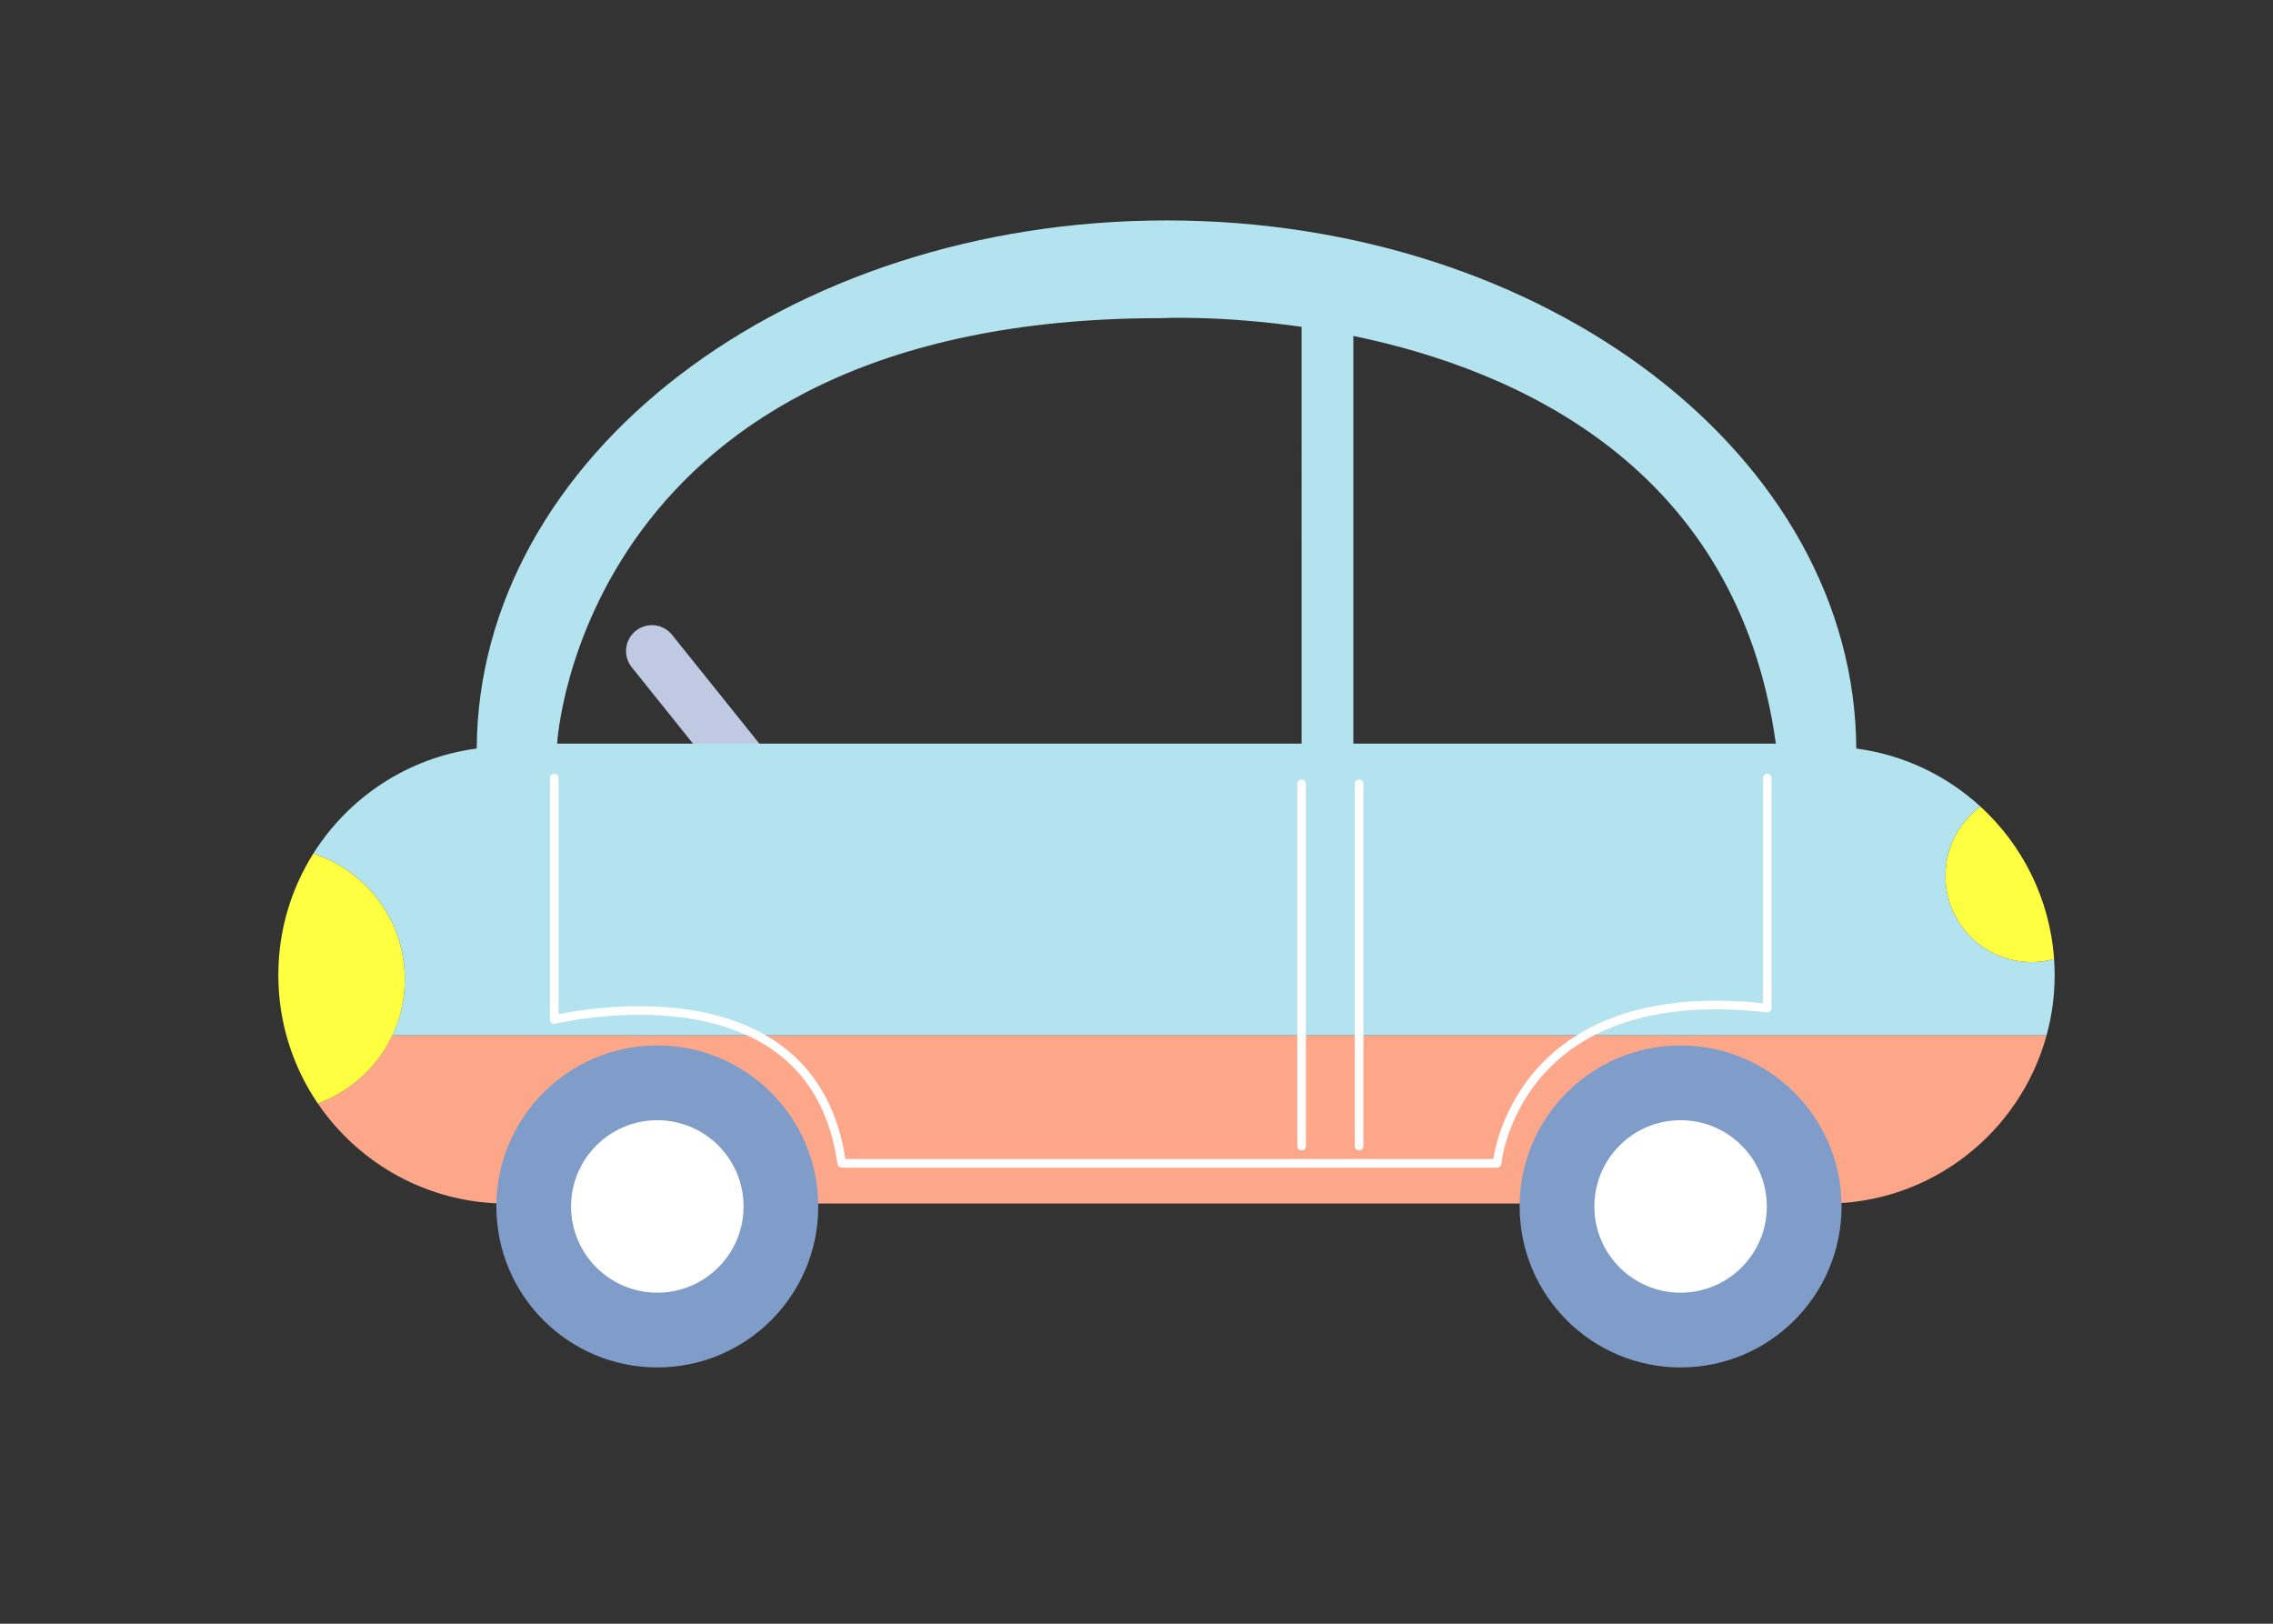
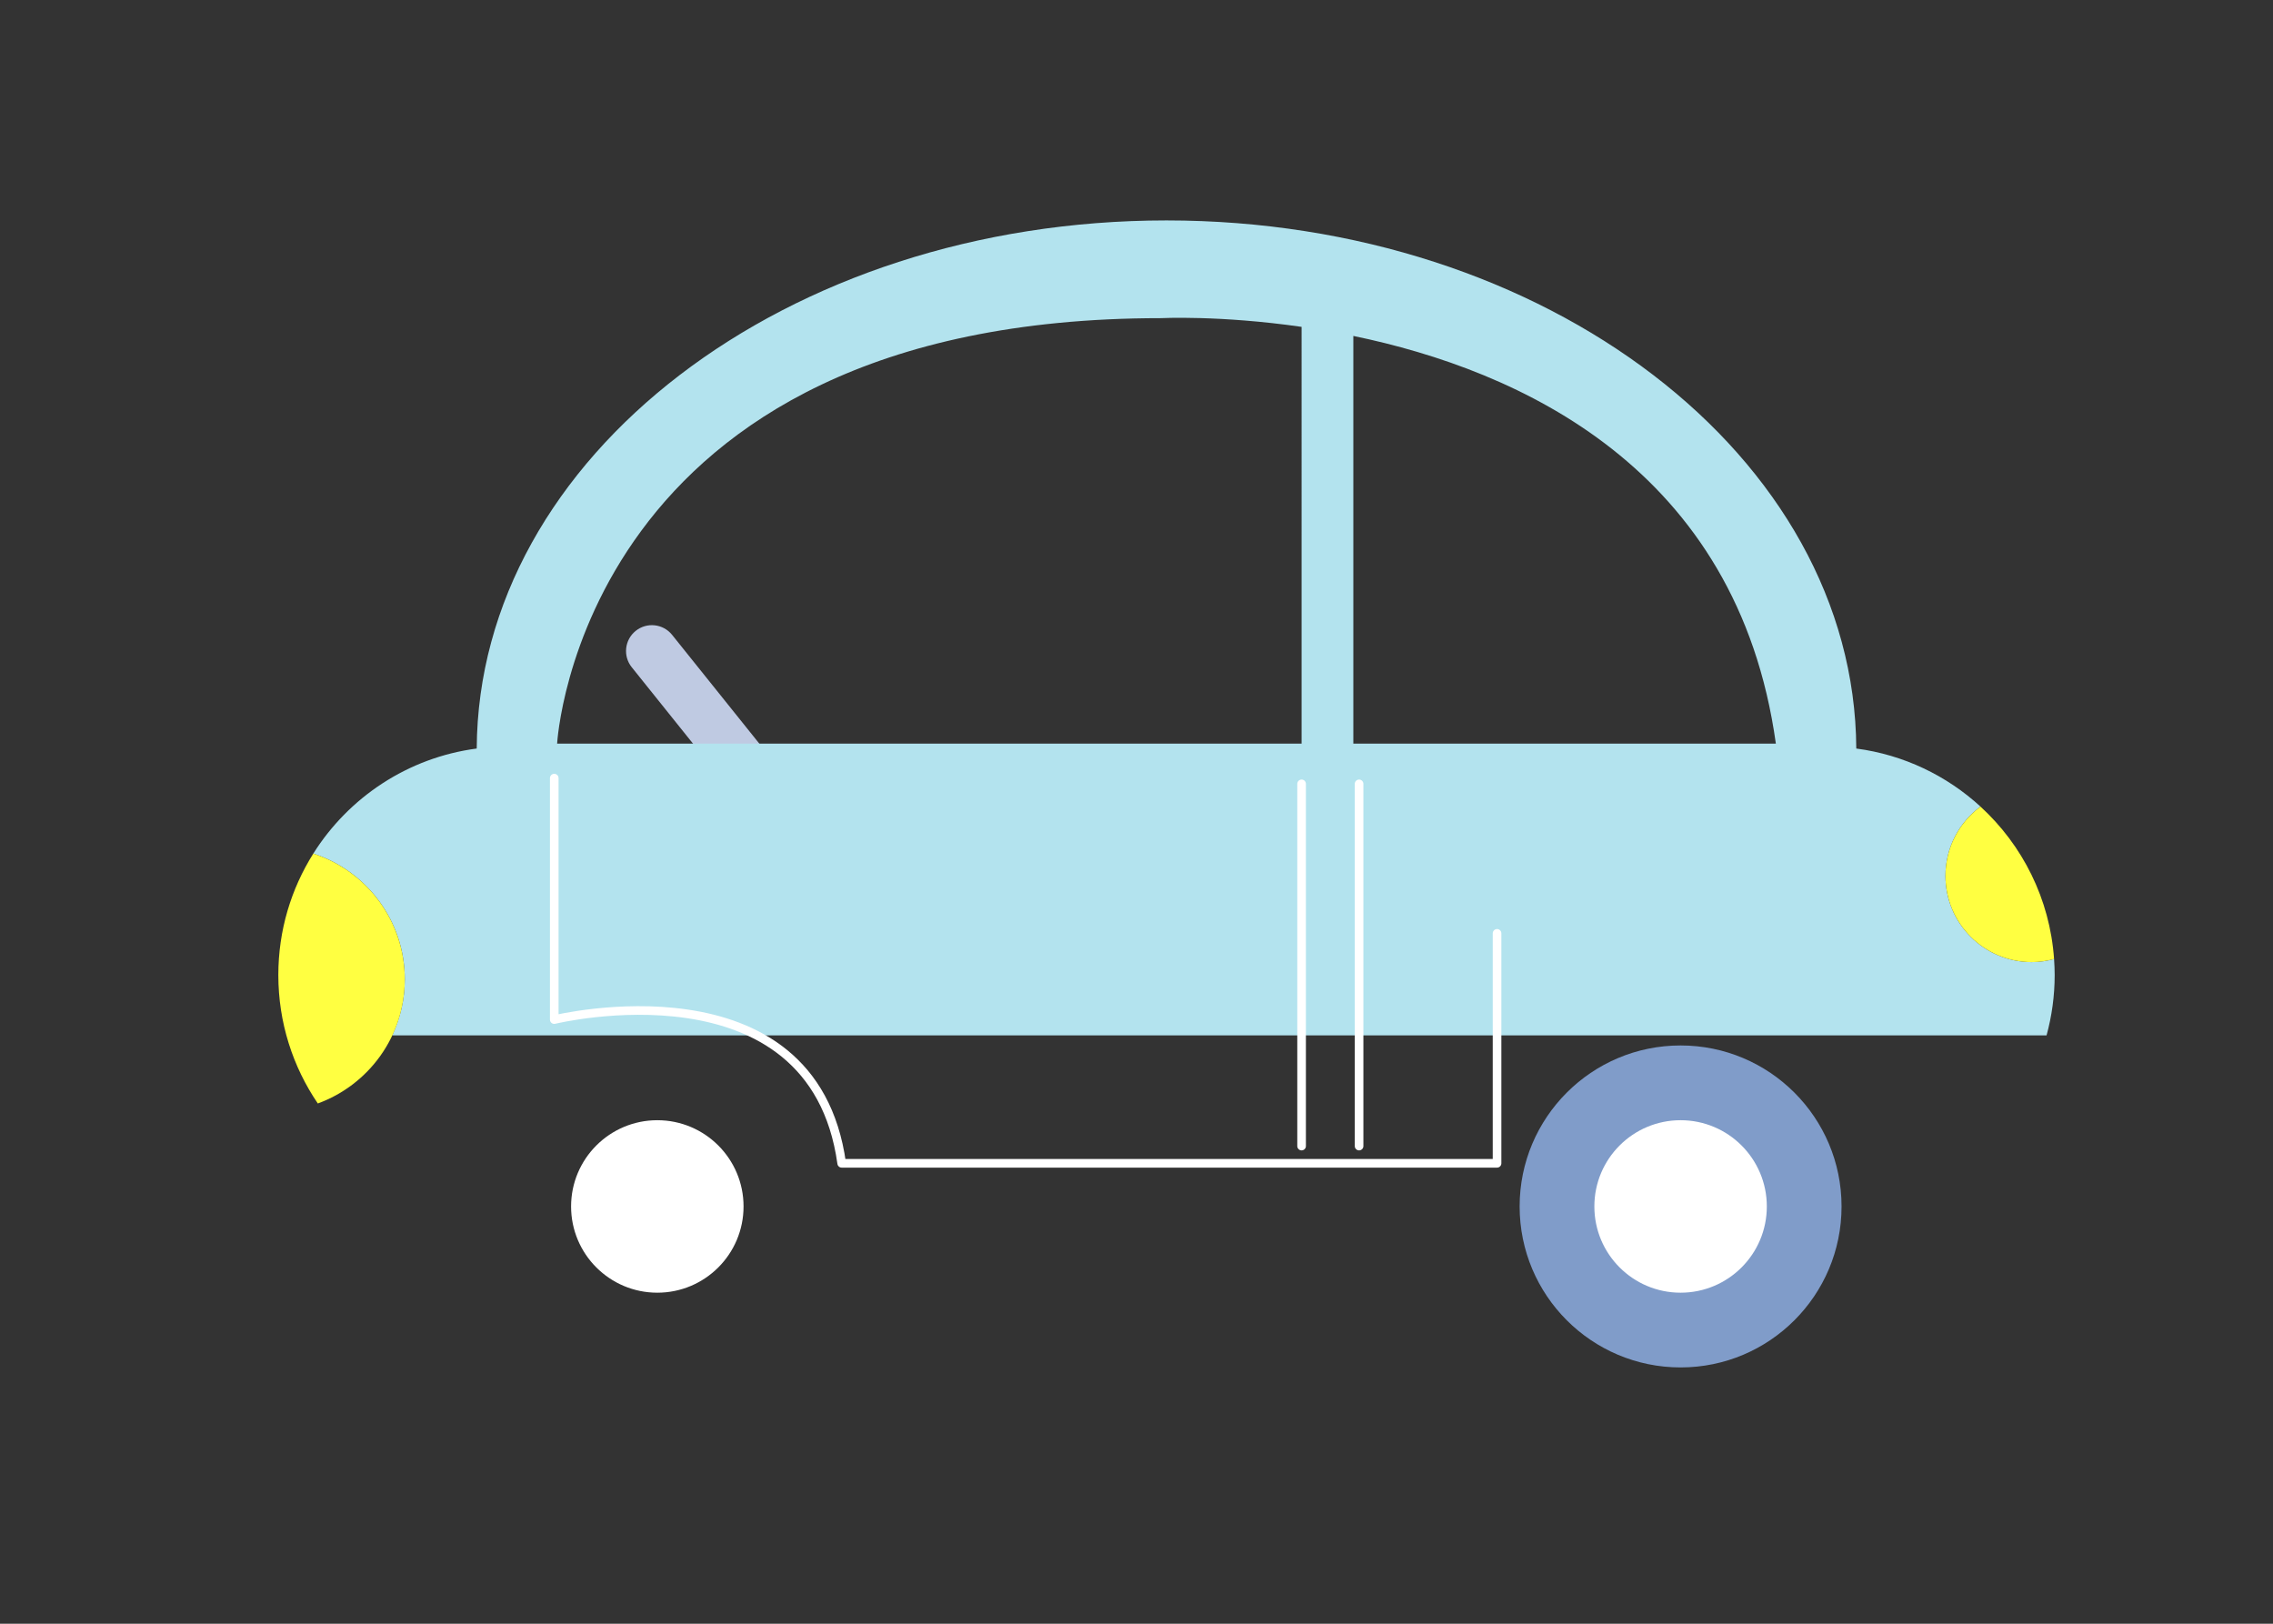
<svg xmlns="http://www.w3.org/2000/svg" xmlns:ns1="http://sodipodi.sourceforge.net/DTD/sodipodi-0.dtd" xmlns:ns2="http://www.inkscape.org/namespaces/inkscape" xmlns:ns3="http://ns.adobe.com/AdobeIllustrator/10.0/" style="overflow:visible" ns1:docname="14-汽車-a.svg" ns2:version="1.0 (4035a4fb49, 2020-05-01)" version="1.1" id="svg2" xml:space="preserve" enable-background="new 0 0 149.317 92.857" overflow="visible" viewBox="0 0 744.094 531.496" height="531.496" width="744.094" ns3:pageBounds="0 595.2754 841.8896 0" ns3:rulerOrigin="0 0" ns3:viewOrigin="346.457 342.4736">
  <rect x="0" y="0" width="744.094" height="531.496" fill="#333333" stroke="none" />
  <defs id="defs41">
    <ns2:perspective id="perspective43" ns2:persp3d-origin="74.658501 : 30.952334 : 1" ns2:vp_z="149.317 : 46.428501 : 1" ns2:vp_y="0 : 1000 : 0" ns2:vp_x="0 : 46.428501 : 1" ns1:type="inkscape:persp3d" />
    <ns2:perspective ns1:type="inkscape:persp3d" ns2:vp_x="0 : 0.5 : 1" ns2:vp_y="0 : 1000 : 0" ns2:vp_z="1 : 0.5 : 1" ns2:persp3d-origin="0.5 : 0.33333333 : 1" id="perspective2841" />
    <ns2:perspective ns1:type="inkscape:persp3d" ns2:vp_x="0 : 0.5 : 1" ns2:vp_y="0 : 1000 : 0" ns2:vp_z="1 : 0.5 : 1" ns2:persp3d-origin="0.5 : 0.33333333 : 1" id="perspective2830" />
    <ns2:perspective ns1:type="inkscape:persp3d" ns2:vp_x="0 : 0.5 : 1" ns2:vp_y="0 : 1000 : 0" ns2:vp_z="1 : 0.5 : 1" ns2:persp3d-origin="0.5 : 0.33333333 : 1" id="perspective2892" />
    <ns2:perspective ns1:type="inkscape:persp3d" ns2:vp_x="0 : 0.5 : 1" ns2:vp_y="0 : 1000 : 0" ns2:vp_z="1 : 0.5 : 1" ns2:persp3d-origin="0.5 : 0.33333333 : 1" id="perspective2828" />
    <ns2:perspective ns1:type="inkscape:persp3d" ns2:vp_x="0 : 0.5 : 1" ns2:vp_y="0 : 1000 : 0" ns2:vp_z="1 : 0.5 : 1" ns2:persp3d-origin="0.5 : 0.33333333 : 1" id="perspective2840" />
    <ns2:perspective ns1:type="inkscape:persp3d" ns2:vp_x="0 : 0.5 : 1" ns2:vp_y="0 : 1000 : 0" ns2:vp_z="1 : 0.5 : 1" ns2:persp3d-origin="0.5 : 0.33333333 : 1" id="perspective2833" />
    <ns2:perspective ns1:type="inkscape:persp3d" ns2:vp_x="0 : 0.5 : 1" ns2:vp_y="0 : 1000 : 0" ns2:vp_z="1 : 0.5 : 1" ns2:persp3d-origin="0.5 : 0.33333333 : 1" id="perspective2880" />
    <ns2:perspective ns1:type="inkscape:persp3d" ns2:vp_x="0 : 0.5 : 1" ns2:vp_y="0 : 1000 : 0" ns2:vp_z="1 : 0.5 : 1" ns2:persp3d-origin="0.5 : 0.33333333 : 1" id="perspective2862" />
    <ns2:perspective ns1:type="inkscape:persp3d" ns2:vp_x="0 : 0.5 : 1" ns2:vp_y="0 : 1000 : 0" ns2:vp_z="1 : 0.5 : 1" ns2:persp3d-origin="0.5 : 0.33333333 : 1" id="perspective2834" />
    <ns2:perspective ns1:type="inkscape:persp3d" ns2:vp_x="0 : 0.5 : 1" ns2:vp_y="0 : 1000 : 0" ns2:vp_z="1 : 0.5 : 1" ns2:persp3d-origin="0.5 : 0.33333333 : 1" id="perspective2833-1" />
  </defs>
  <ns1:namedview ns2:document-rotation="0" units="cm" ns2:current-layer="svg2" ns2:window-maximized="1" ns2:window-y="-9" ns2:window-x="-9" ns2:cy="213.93219" ns2:cx="372.04724" ns2:zoom="0.86548153" showgrid="false" id="namedview39" ns2:window-height="1001" ns2:window-width="1920" ns2:pageshadow="2" ns2:pageopacity="0" guidetolerance="10" gridtolerance="10" objecttolerance="10" borderopacity="1" bordercolor="#666666" pagecolor="#ffffff" />
  <path ns3:knockout="Off" d="m 267.114,266.529 c 2.927,3.644 2.34,8.977 -1.307,11.904 -3.65,2.927 -8.98,2.337 -11.907,-1.307 l -47.097,-58.727 c -2.927,-3.644 -2.34,-8.977 1.307,-11.904 3.65,-2.922 8.98,-2.337 11.907,1.307 l 47.097,58.727 z" id="path7" style="fill:#bfcae2" />
  <path ns3:knockout="Off" d="M 443.03,109.96 V 243.407 H 581.349 C 568.785,153.168 497.289,121.173 443.03,109.96 z" id="path9" style="fill:none" />
-   <path ns3:knockout="Off" d="m 379.984,104.142 c -190.076,0 -197.602,139.264 -197.602,139.264 H 426.093 V 106.994 c -26.758,-3.853 -46.109,-2.851 -46.109,-2.851 z" id="path11" style="fill:none" />
-   <path ns3:knockout="Off" d="m 128.397,338.917 c -4.841,10.278 -13.592,18.349 -24.359,22.281 13.462,19.772 36.153,32.765 61.881,32.765 h 431.899 c 34.473,0 63.478,-23.328 72.15,-55.046 H 128.397 z" id="path13" style="fill:#fca789" />
  <path ns3:knockout="Off" d="m 672.625,319.156 c 0,-1.764 -0.082,-3.5 -0.198,-5.234 -2.343,0.63 -4.79,0.999 -7.331,0.999 -15.588,0 -28.229,-12.644 -28.229,-28.229 0,-9.307 4.522,-17.533 11.467,-22.676 -11.026,-10.1 -25.084,-16.949 -40.658,-18.998 C 607.148,149.481 506.263,72.151 381.87,72.151 c -124.399,0 -225.284,77.33 -225.809,172.865 -22.544,2.967 -41.914,15.978 -53.497,34.383 17.375,5.623 29.948,21.923 29.948,41.169 0,6.566 -1.493,12.774 -4.116,18.349 h 541.571 c 1.719,-6.295 2.656,-12.918 2.656,-19.76 z M 426.093,243.407 H 182.382 c 0,0 7.526,-139.264 197.602,-139.264 0,0 19.348,-1.002 46.109,2.851 V 243.407 z m 16.937,0 V 109.96 c 54.259,11.215 125.754,43.21 138.319,133.446 H 443.03 z" id="path15" style="fill:#b3e3ee" />
  <path style="fill:#ffff41" id="path19" d="m 132.513,320.568 c 0,-19.246 -12.573,-35.546 -29.948,-41.169 -7.249,11.517 -11.452,25.141 -11.452,39.758 0,15.585 4.768,30.052 12.926,42.041 16.599,-6.061 28.474,-21.939 28.474,-40.63 z" ns3:knockout="Off" />
  <path style="fill:#ffff41" id="path21" d="m 648.334,264.017 c -6.944,5.143 -11.467,13.369 -11.467,22.676 0,15.585 12.641,28.229 28.229,28.229 2.538,0 4.988,-0.37 7.331,-0.999 -1.369,-19.726 -10.374,-37.336 -24.093,-49.906 z" ns3:knockout="Off" />
-   <path ns3:knockout="Off" d="m 267.873,394.906 c 0,29.101 -23.591,52.692 -52.692,52.692 -29.101,0 -52.692,-23.591 -52.692,-52.692 0,-29.107 23.591,-52.698 52.692,-52.698 29.101,0 52.692,23.591 52.692,52.698 z" id="path23" style="fill:#809cc9" />
  <path ns3:knockout="Off" d="m 602.854,394.906 c 0,29.101 -23.591,52.692 -52.692,52.692 -29.101,0 -52.692,-23.591 -52.692,-52.692 0,-29.107 23.591,-52.698 52.692,-52.698 29.101,0 52.692,23.591 52.692,52.698 z" id="path25" style="fill:#809cc9" />
  <path ns3:knockout="Off" d="m 243.41,394.906 c 0,15.591 -12.641,28.229 -28.229,28.229 -15.591,0 -28.229,-12.638 -28.229,-28.229 0,-15.591 12.638,-28.229 28.229,-28.229 15.591,0 28.229,12.638 28.229,28.229 z" id="path27" style="fill:#ffffff" />
  <path ns3:knockout="Off" d="m 578.391,394.906 c 0,15.591 -12.641,28.229 -28.229,28.229 -15.591,0 -28.229,-12.638 -28.229,-28.229 0,-15.591 12.638,-28.229 28.229,-28.229 15.591,0 28.229,12.638 28.229,28.229 z" id="path29" style="fill:#ffffff" />
-   <path ns3:knockout="Off" d="m 181.442,254.698 v 79.041 c 0,0 84.69,-20.703 94.095,47.046 h 214.54 c 0,0 5.646,-60.218 88.452,-50.812 v -75.275" id="path31" style="fill:none;stroke:#ffffff;stroke-width:2.823;stroke-linecap:round;stroke-linejoin:round" />
+   <path ns3:knockout="Off" d="m 181.442,254.698 v 79.041 c 0,0 84.69,-20.703 94.095,47.046 h 214.54 v -75.275" id="path31" style="fill:none;stroke:#ffffff;stroke-width:2.823;stroke-linecap:round;stroke-linejoin:round" />
  <path ns3:knockout="Off" d="M 444.911,256.579 V 375.14" id="path33" style="fill:none;stroke:#ffffff;stroke-width:2.823;stroke-linecap:round;stroke-linejoin:round" />
  <path ns3:knockout="Off" d="M 426.093,256.579 V 375.14" id="path35" style="fill:none;stroke:#ffffff;stroke-width:2.823;stroke-linecap:round;stroke-linejoin:round" />
</svg>